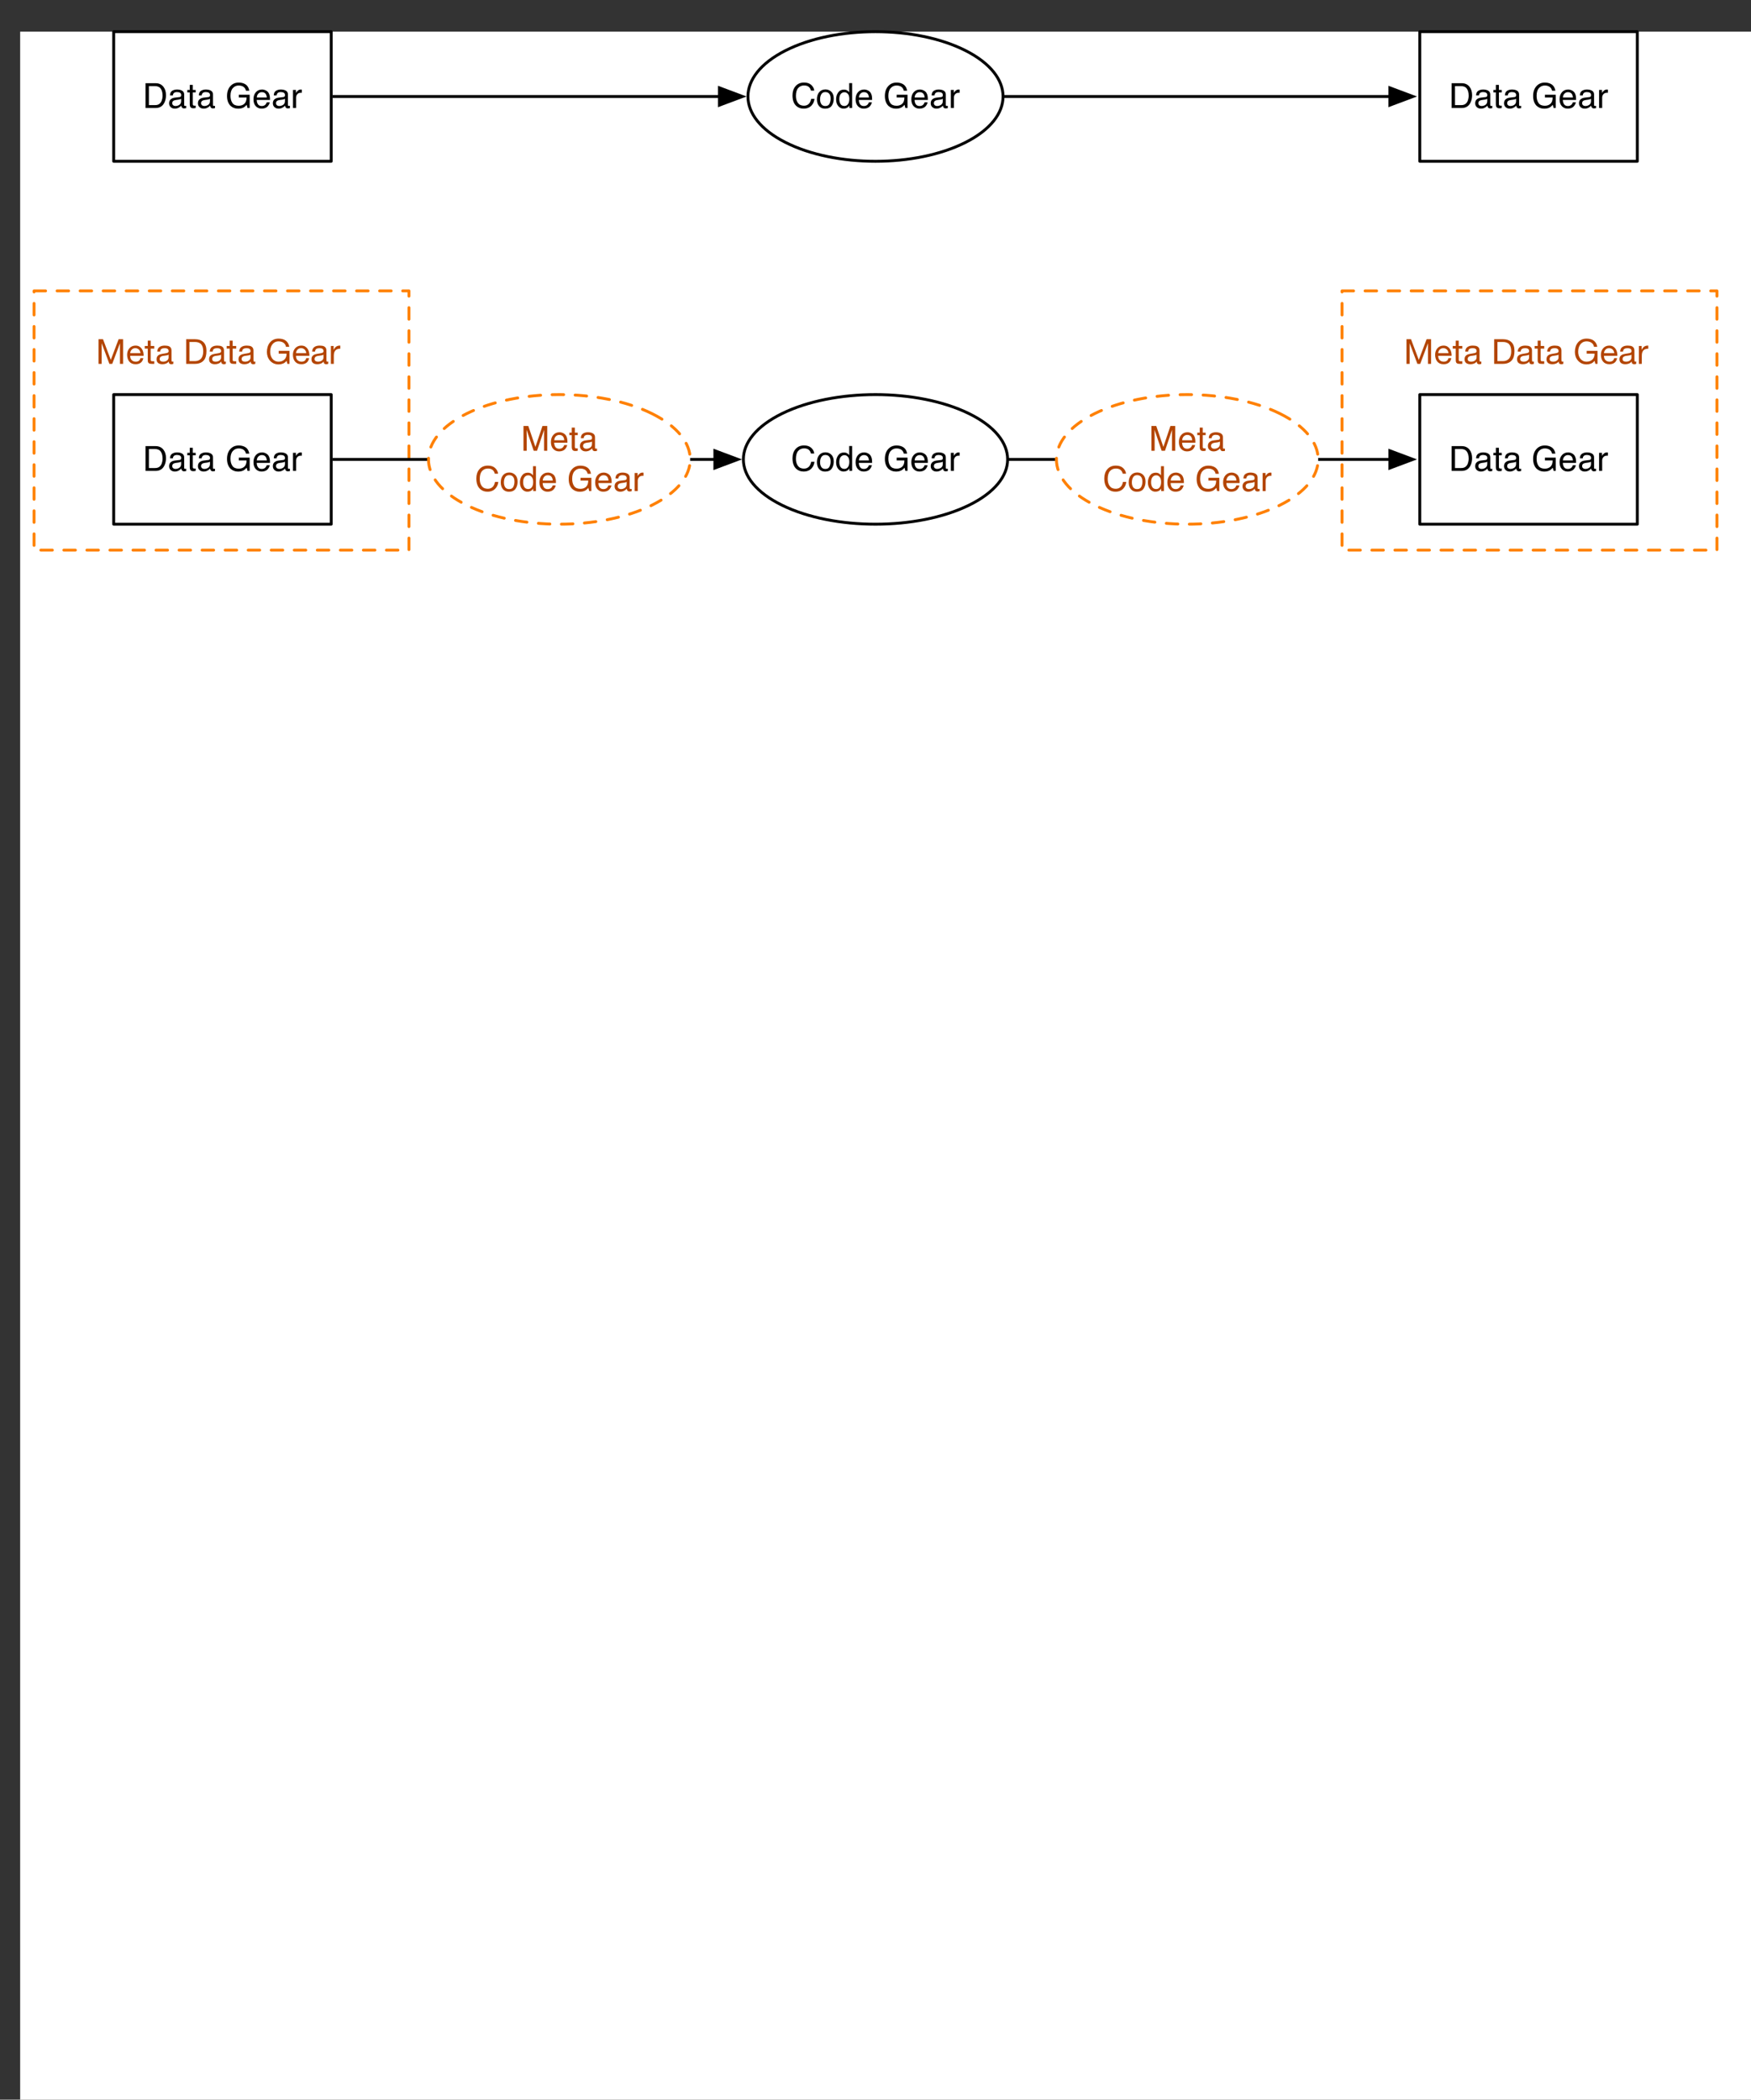
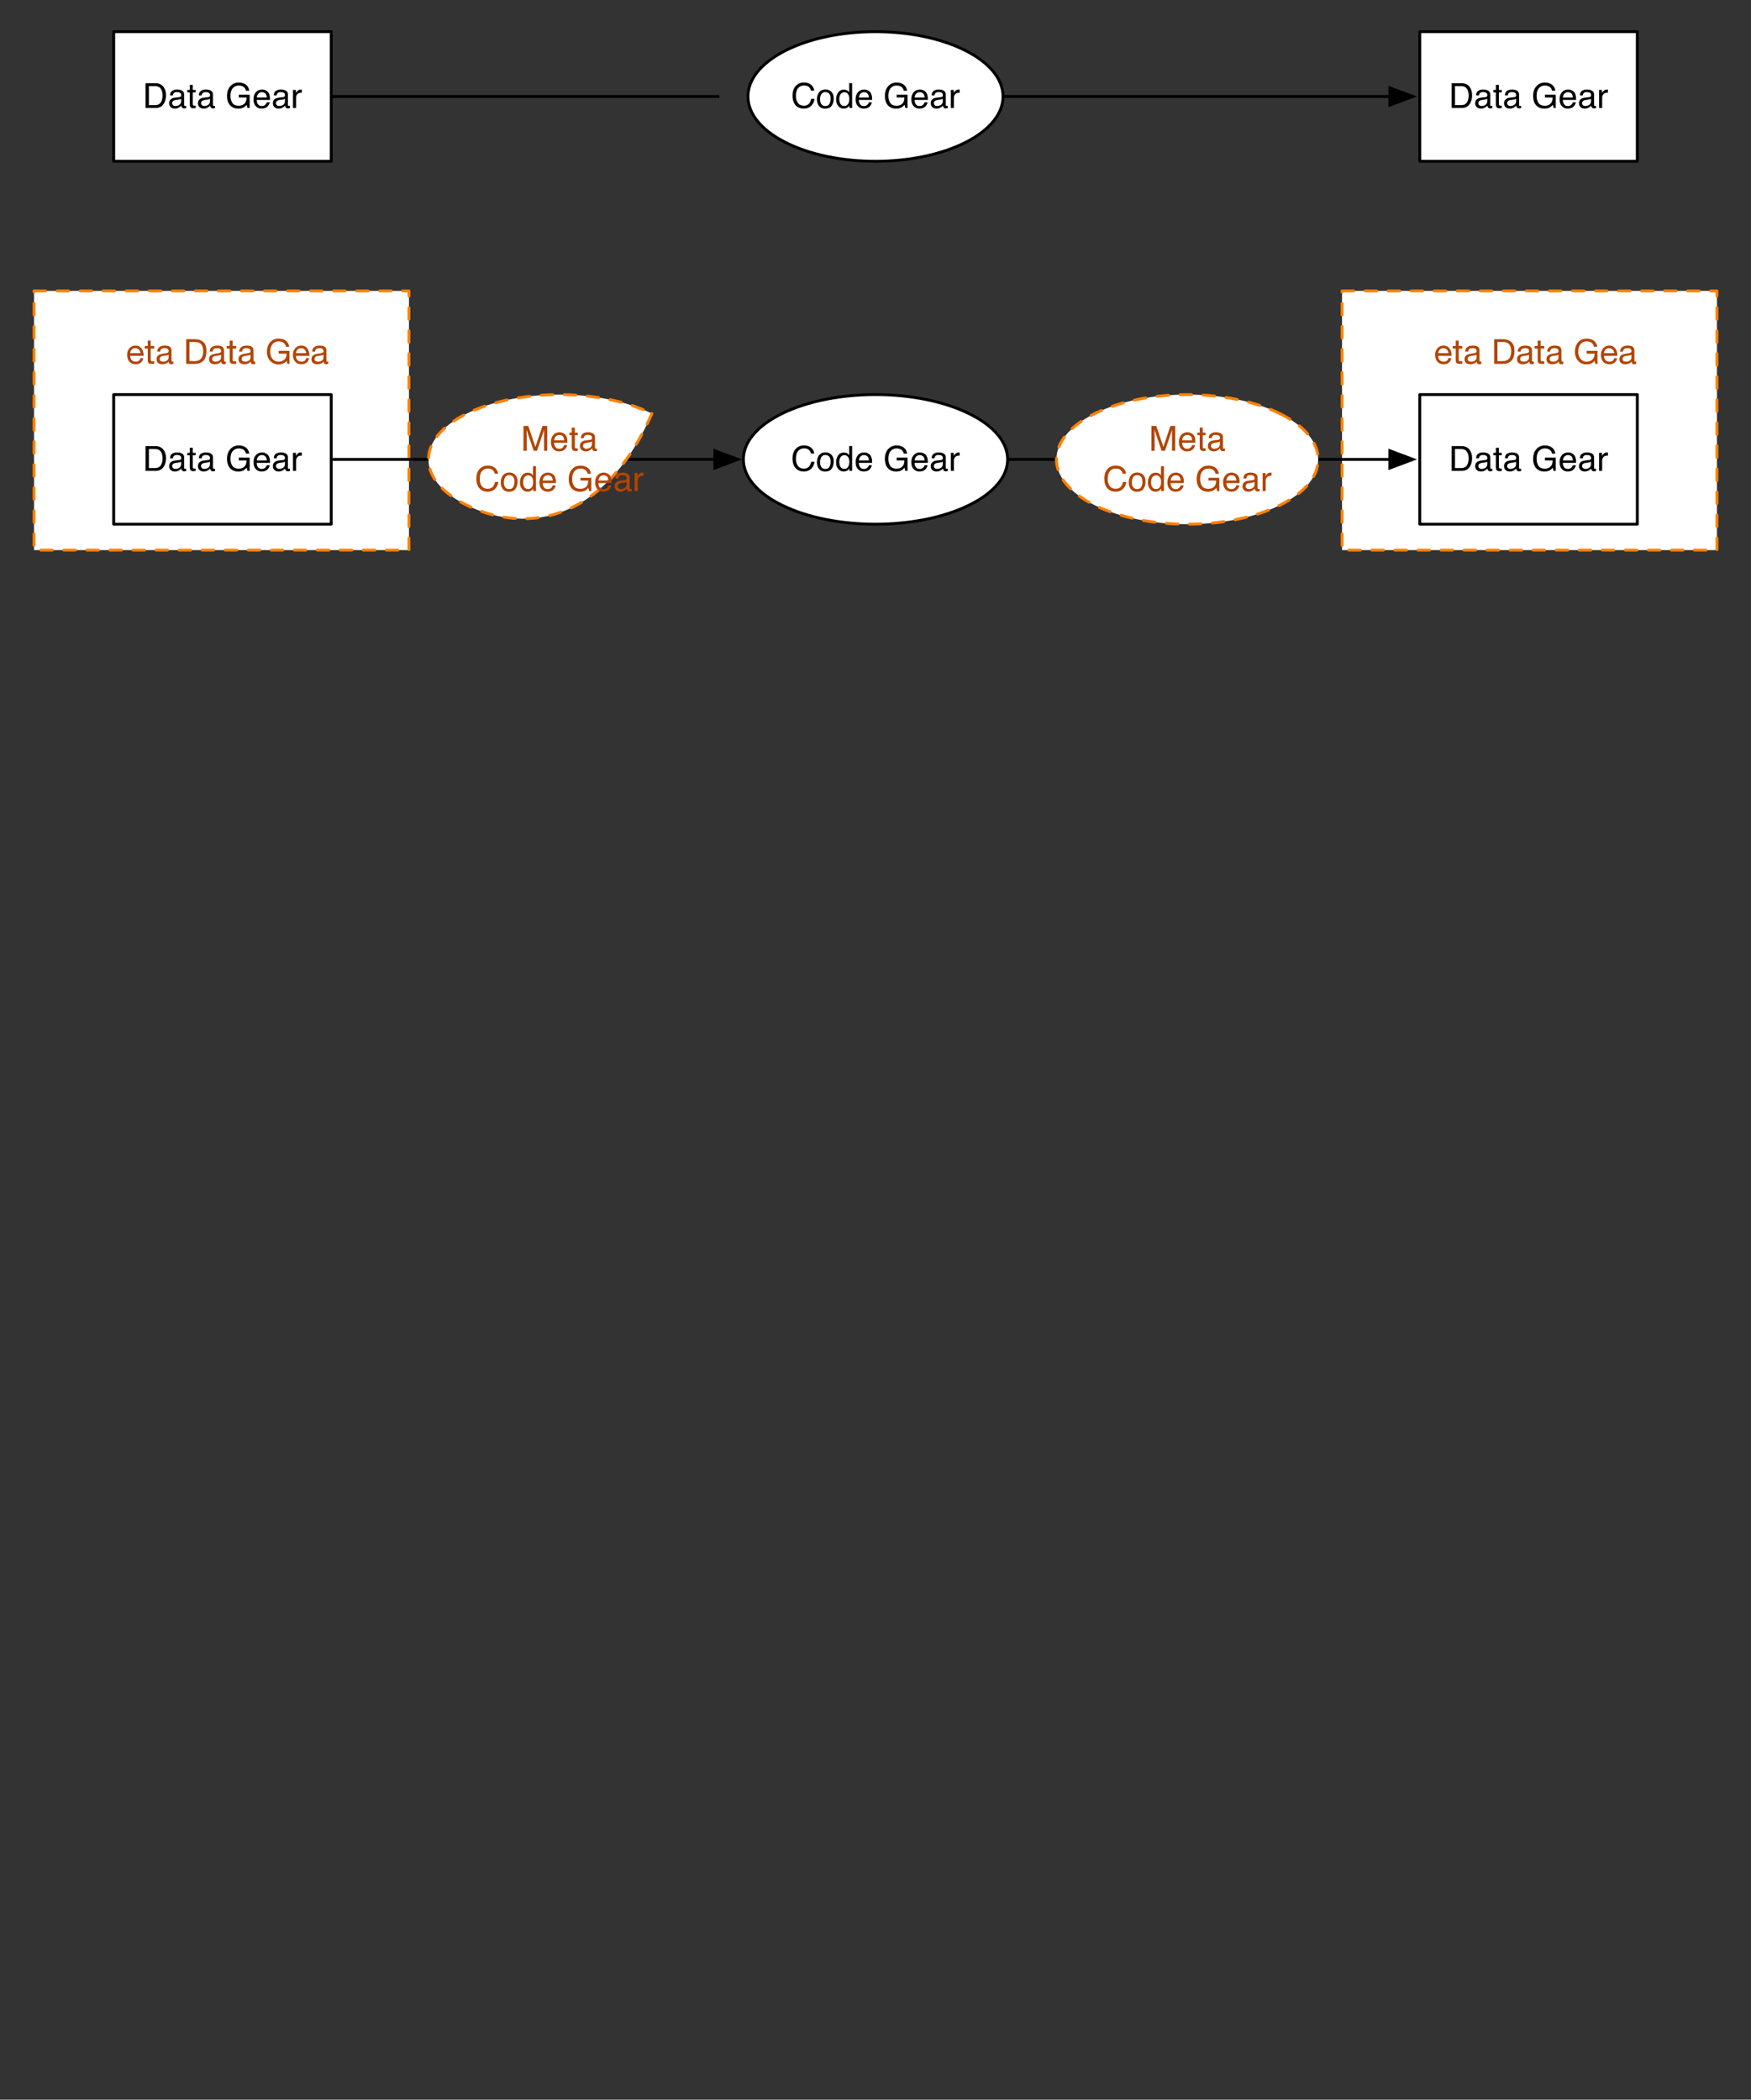
<svg xmlns="http://www.w3.org/2000/svg" xmlns:xlink="http://www.w3.org/1999/xlink" width="608pt" height="729pt" viewBox="0 0 608 729" version="1.1">
  <rect x="0" y="0" width="608" height="729" fill="#333333" stroke="none" />
  <defs>
    <g>
      <symbol overflow="visible" id="glyph0-0">
-         <path style="stroke:none;" d="M 0.297 0 L 0.297 -6.453 L 5.422 -6.453 L 5.422 0 Z M 4.609 -0.812 L 4.609 -5.641 L 1.094 -5.641 L 1.094 -0.812 Z M 4.609 -0.812 " />
-       </symbol>
+         </symbol>
      <symbol overflow="visible" id="glyph0-1">
        <path style="stroke:none;" d="" />
      </symbol>
      <symbol overflow="visible" id="glyph1-0">
        <path style="stroke:none;" d="M 4.906 -7.984 L 1.219 -7.984 L 1.219 -0.562 L 4.906 -0.562 Z M 5.516 -8.547 L 5.516 -0.016 L 0.609 -0.016 L 0.609 -8.547 Z M 5.516 -8.547 " />
      </symbol>
      <symbol overflow="visible" id="glyph1-1">
-         <path style="stroke:none;" d="M 0.953 -8.562 L 0.953 0 L 2.047 0 L 2.047 -7.125 L 2.062 -7.125 L 4.734 0 L 5.719 0 L 8.391 -7.125 L 8.406 -7.125 L 8.406 0 L 9.484 0 L 9.484 -8.562 L 7.938 -8.562 L 5.219 -1.375 L 2.516 -8.562 Z M 0.953 -8.562 " />
-       </symbol>
+         </symbol>
      <symbol overflow="visible" id="glyph1-2">
        <path style="stroke:none;" d="M 5.078 -3.703 L 1.516 -3.703 C 1.523 -3.941 1.57 -4.164 1.656 -4.375 C 1.75 -4.582 1.867 -4.766 2.016 -4.922 C 2.172 -5.086 2.352 -5.219 2.562 -5.312 C 2.781 -5.406 3.02 -5.453 3.281 -5.453 C 3.539 -5.453 3.773 -5.406 3.984 -5.312 C 4.203 -5.219 4.391 -5.094 4.547 -4.938 C 4.703 -4.781 4.82 -4.594 4.906 -4.375 C 5 -4.164 5.055 -3.941 5.078 -3.703 Z M 6.062 -1.969 L 5.047 -1.969 C 4.961 -1.562 4.781 -1.254 4.5 -1.047 C 4.227 -0.848 3.875 -0.75 3.438 -0.75 C 3.102 -0.75 2.812 -0.805 2.562 -0.922 C 2.32 -1.035 2.117 -1.188 1.953 -1.375 C 1.797 -1.562 1.68 -1.773 1.609 -2.016 C 1.535 -2.266 1.504 -2.523 1.516 -2.797 L 6.156 -2.797 C 6.176 -3.172 6.141 -3.566 6.047 -3.984 C 5.961 -4.398 5.812 -4.781 5.594 -5.125 C 5.375 -5.477 5.082 -5.77 4.719 -6 C 4.352 -6.227 3.895 -6.344 3.344 -6.344 C 2.926 -6.344 2.535 -6.266 2.172 -6.109 C 1.816 -5.953 1.508 -5.727 1.25 -5.438 C 0.988 -5.145 0.785 -4.801 0.641 -4.406 C 0.504 -4.02 0.438 -3.594 0.438 -3.125 C 0.445 -2.645 0.516 -2.207 0.641 -1.812 C 0.766 -1.414 0.953 -1.07 1.203 -0.781 C 1.453 -0.488 1.754 -0.266 2.109 -0.109 C 2.473 0.047 2.906 0.125 3.406 0.125 C 4.113 0.125 4.695 -0.047 5.156 -0.391 C 5.625 -0.742 5.926 -1.27 6.062 -1.969 Z M 6.062 -1.969 " />
      </symbol>
      <symbol overflow="visible" id="glyph1-3">
        <path style="stroke:none;" d="M 2.188 -6.203 L 2.188 -8.062 L 1.156 -8.062 L 1.156 -6.203 L 0.109 -6.203 L 0.109 -5.297 L 1.156 -5.297 L 1.156 -1.359 C 1.156 -1.066 1.18 -0.832 1.234 -0.656 C 1.297 -0.477 1.383 -0.344 1.5 -0.25 C 1.625 -0.156 1.781 -0.086 1.969 -0.047 C 2.156 -0.016 2.379 0 2.641 0 L 3.422 0 L 3.422 -0.906 L 2.953 -0.906 C 2.797 -0.906 2.664 -0.91 2.562 -0.922 C 2.457 -0.93 2.379 -0.957 2.328 -1 C 2.273 -1.039 2.238 -1.094 2.219 -1.156 C 2.195 -1.227 2.188 -1.328 2.188 -1.453 L 2.188 -5.297 L 3.422 -5.297 L 3.422 -6.203 Z M 2.188 -6.203 " />
      </symbol>
      <symbol overflow="visible" id="glyph1-4">
        <path style="stroke:none;" d="M 6.266 -0.031 C 6.086 0.07 5.844 0.125 5.531 0.125 C 5.27 0.125 5.062 0.051 4.906 -0.094 C 4.75 -0.238 4.672 -0.477 4.672 -0.812 C 4.391 -0.477 4.062 -0.238 3.688 -0.094 C 3.312 0.051 2.91 0.125 2.484 0.125 C 2.203 0.125 1.938 0.094 1.688 0.031 C 1.438 -0.031 1.219 -0.129 1.031 -0.266 C 0.844 -0.398 0.695 -0.578 0.594 -0.797 C 0.488 -1.016 0.438 -1.281 0.438 -1.594 C 0.438 -1.945 0.492 -2.234 0.609 -2.453 C 0.734 -2.68 0.891 -2.863 1.078 -3 C 1.273 -3.145 1.5 -3.254 1.75 -3.328 C 2.008 -3.398 2.27 -3.457 2.531 -3.5 C 2.812 -3.562 3.078 -3.602 3.328 -3.625 C 3.578 -3.656 3.797 -3.695 3.984 -3.75 C 4.18 -3.801 4.336 -3.875 4.453 -3.969 C 4.566 -4.07 4.625 -4.223 4.625 -4.422 C 4.625 -4.641 4.582 -4.816 4.5 -4.953 C 4.414 -5.086 4.305 -5.191 4.172 -5.266 C 4.035 -5.336 3.883 -5.383 3.719 -5.406 C 3.562 -5.438 3.398 -5.453 3.234 -5.453 C 2.805 -5.453 2.445 -5.367 2.156 -5.203 C 1.875 -5.035 1.719 -4.723 1.688 -4.266 L 0.672 -4.266 C 0.691 -4.648 0.77 -4.973 0.906 -5.234 C 1.051 -5.504 1.242 -5.719 1.484 -5.875 C 1.723 -6.039 1.992 -6.16 2.297 -6.234 C 2.609 -6.305 2.941 -6.344 3.297 -6.344 C 3.578 -6.344 3.852 -6.32 4.125 -6.281 C 4.406 -6.25 4.656 -6.172 4.875 -6.047 C 5.102 -5.922 5.285 -5.742 5.422 -5.516 C 5.555 -5.297 5.625 -5.004 5.625 -4.641 L 5.625 -1.453 C 5.625 -1.211 5.641 -1.035 5.672 -0.922 C 5.703 -0.805 5.797 -0.75 5.953 -0.75 C 6.035 -0.75 6.141 -0.77 6.266 -0.812 Z M 4.609 -3.203 C 4.484 -3.109 4.316 -3.035 4.109 -2.984 C 3.898 -2.941 3.68 -2.906 3.453 -2.875 C 3.223 -2.852 2.988 -2.82 2.75 -2.781 C 2.52 -2.75 2.312 -2.691 2.125 -2.609 C 1.945 -2.535 1.801 -2.422 1.688 -2.266 C 1.57 -2.117 1.516 -1.922 1.516 -1.672 C 1.516 -1.504 1.547 -1.359 1.609 -1.234 C 1.68 -1.117 1.77 -1.023 1.875 -0.953 C 1.988 -0.891 2.113 -0.836 2.25 -0.797 C 2.395 -0.766 2.551 -0.75 2.719 -0.75 C 3.051 -0.75 3.336 -0.797 3.578 -0.891 C 3.816 -0.984 4.008 -1.098 4.156 -1.234 C 4.312 -1.379 4.426 -1.531 4.5 -1.688 C 4.57 -1.852 4.609 -2.008 4.609 -2.156 Z M 4.609 -3.203 " />
      </symbol>
      <symbol overflow="visible" id="glyph1-5">
        <path style="stroke:none;" d="" />
      </symbol>
      <symbol overflow="visible" id="glyph1-6">
        <path style="stroke:none;" d="M 2.078 -0.953 L 2.078 -7.609 L 4 -7.609 C 4.52 -7.609 4.961 -7.531 5.328 -7.375 C 5.691 -7.227 5.984 -7.016 6.203 -6.734 C 6.43 -6.453 6.598 -6.109 6.703 -5.703 C 6.805 -5.297 6.859 -4.836 6.859 -4.328 C 6.859 -3.805 6.801 -3.359 6.688 -2.984 C 6.582 -2.609 6.445 -2.297 6.281 -2.047 C 6.113 -1.805 5.922 -1.613 5.703 -1.469 C 5.492 -1.32 5.281 -1.207 5.062 -1.125 C 4.844 -1.051 4.633 -1.004 4.438 -0.984 C 4.25 -0.961 4.094 -0.953 3.969 -0.953 Z M 0.938 -8.562 L 0.938 0 L 3.875 0 C 4.582 0 5.195 -0.098 5.719 -0.297 C 6.238 -0.492 6.664 -0.781 7 -1.156 C 7.344 -1.539 7.594 -2.008 7.75 -2.562 C 7.906 -3.125 7.984 -3.766 7.984 -4.484 C 7.984 -5.859 7.629 -6.879 6.922 -7.547 C 6.211 -8.223 5.195 -8.562 3.875 -8.562 Z M 0.938 -8.562 " />
      </symbol>
      <symbol overflow="visible" id="glyph1-7">
        <path style="stroke:none;" d="M 7.344 -1.062 L 7.641 0 L 8.359 0 L 8.359 -4.516 L 4.609 -4.516 L 4.609 -3.547 L 7.344 -3.547 C 7.363 -3.16 7.312 -2.797 7.188 -2.453 C 7.07 -2.109 6.895 -1.812 6.656 -1.562 C 6.414 -1.312 6.125 -1.113 5.781 -0.969 C 5.438 -0.82 5.039 -0.75 4.594 -0.75 C 4.113 -0.75 3.691 -0.844 3.328 -1.031 C 2.961 -1.219 2.656 -1.469 2.406 -1.781 C 2.164 -2.102 1.977 -2.469 1.844 -2.875 C 1.719 -3.289 1.656 -3.723 1.656 -4.172 C 1.656 -4.629 1.707 -5.078 1.812 -5.516 C 1.926 -5.953 2.102 -6.336 2.344 -6.672 C 2.582 -7.016 2.883 -7.289 3.25 -7.5 C 3.625 -7.707 4.07 -7.812 4.594 -7.812 C 4.914 -7.812 5.219 -7.77 5.5 -7.688 C 5.781 -7.613 6.031 -7.5 6.25 -7.344 C 6.477 -7.195 6.672 -7.004 6.828 -6.766 C 6.984 -6.535 7.086 -6.254 7.141 -5.922 L 8.281 -5.922 C 8.195 -6.43 8.047 -6.863 7.828 -7.219 C 7.609 -7.57 7.336 -7.863 7.016 -8.094 C 6.691 -8.332 6.32 -8.504 5.906 -8.609 C 5.5 -8.711 5.062 -8.766 4.594 -8.766 C 3.914 -8.766 3.32 -8.641 2.812 -8.391 C 2.301 -8.141 1.875 -7.801 1.531 -7.375 C 1.195 -6.957 0.941 -6.461 0.766 -5.891 C 0.598 -5.328 0.516 -4.734 0.516 -4.109 C 0.516 -3.555 0.602 -3.02 0.781 -2.5 C 0.969 -1.977 1.238 -1.516 1.594 -1.109 C 1.945 -0.711 2.375 -0.395 2.875 -0.156 C 3.383 0.07 3.957 0.188 4.594 0.188 C 5.102 0.188 5.602 0.094 6.094 -0.094 C 6.594 -0.289 7.008 -0.613 7.344 -1.062 Z M 7.344 -1.062 " />
      </symbol>
      <symbol overflow="visible" id="glyph1-8">
-         <path style="stroke:none;" d="M 0.734 -6.203 L 0.734 0 L 1.75 0 L 1.75 -2.766 C 1.75 -3.16 1.785 -3.508 1.859 -3.812 C 1.941 -4.125 2.07 -4.391 2.25 -4.609 C 2.426 -4.828 2.66 -4.988 2.953 -5.094 C 3.242 -5.207 3.594 -5.266 4 -5.266 L 4 -6.344 C 3.445 -6.363 2.988 -6.254 2.625 -6.016 C 2.27 -5.773 1.969 -5.398 1.719 -4.891 L 1.688 -4.891 L 1.688 -6.203 Z M 0.734 -6.203 " />
-       </symbol>
+         </symbol>
      <symbol overflow="visible" id="glyph2-0">
        <path style="stroke:none;" d="M 0.391 0 L 0.391 -8.609 L 7.219 -8.609 L 7.219 0 Z M 6.141 -1.078 L 6.141 -7.531 L 1.469 -7.531 L 1.469 -1.078 Z M 6.141 -1.078 " />
      </symbol>
      <symbol overflow="visible" id="glyph2-1">
        <path style="stroke:none;" d="M 4.547 -8.844 C 5.629 -8.844 6.473 -8.555 7.078 -7.984 C 7.68 -7.41 8.016 -6.758 8.078 -6.031 L 6.938 -6.031 C 6.812 -6.582 6.555 -7.02 6.172 -7.344 C 5.785 -7.664 5.242 -7.828 4.547 -7.828 C 3.703 -7.828 3.02 -7.531 2.5 -6.938 C 1.977 -6.344 1.719 -5.43 1.719 -4.203 C 1.719 -3.191 1.953 -2.367 2.422 -1.734 C 2.891 -1.109 3.594 -0.797 4.531 -0.797 C 5.383 -0.797 6.039 -1.129 6.5 -1.797 C 6.727 -2.141 6.906 -2.598 7.031 -3.172 L 8.156 -3.172 C 8.062 -2.266 7.727 -1.504 7.156 -0.891 C 6.469 -0.148 5.547 0.219 4.391 0.219 C 3.391 0.219 2.551 -0.082 1.875 -0.688 C 0.977 -1.488 0.531 -2.723 0.531 -4.391 C 0.531 -5.66 0.863 -6.703 1.531 -7.516 C 2.258 -8.398 3.266 -8.844 4.547 -8.844 Z M 4.312 -8.844 Z M 4.312 -8.844 " />
      </symbol>
      <symbol overflow="visible" id="glyph2-2">
        <path style="stroke:none;" d="M 3.266 -0.688 C 3.961 -0.688 4.441 -0.945 4.703 -1.469 C 4.961 -2 5.094 -2.586 5.094 -3.234 C 5.094 -3.828 5 -4.305 4.812 -4.672 C 4.508 -5.242 4 -5.531 3.281 -5.531 C 2.633 -5.531 2.164 -5.285 1.875 -4.797 C 1.582 -4.305 1.438 -3.711 1.438 -3.016 C 1.438 -2.348 1.582 -1.789 1.875 -1.344 C 2.164 -0.906 2.629 -0.688 3.266 -0.688 Z M 3.312 -6.453 C 4.113 -6.453 4.789 -6.18 5.344 -5.641 C 5.906 -5.109 6.188 -4.316 6.188 -3.266 C 6.188 -2.254 5.941 -1.414 5.453 -0.75 C 4.961 -0.094 4.203 0.234 3.172 0.234 C 2.305 0.234 1.617 -0.055 1.109 -0.641 C 0.598 -1.234 0.344 -2.02 0.344 -3 C 0.344 -4.051 0.609 -4.891 1.141 -5.516 C 1.68 -6.141 2.406 -6.453 3.312 -6.453 Z M 3.266 -6.422 Z M 3.266 -6.422 " />
      </symbol>
      <symbol overflow="visible" id="glyph2-3">
        <path style="stroke:none;" d="M 1.438 -3.062 C 1.438 -2.395 1.578 -1.832 1.859 -1.375 C 2.148 -0.926 2.609 -0.703 3.234 -0.703 C 3.723 -0.703 4.125 -0.91 4.438 -1.328 C 4.758 -1.742 4.922 -2.348 4.922 -3.141 C 4.922 -3.93 4.754 -4.516 4.422 -4.891 C 4.098 -5.273 3.703 -5.469 3.234 -5.469 C 2.703 -5.469 2.27 -5.266 1.938 -4.859 C 1.602 -4.453 1.438 -3.852 1.438 -3.062 Z M 3.031 -6.391 C 3.508 -6.391 3.91 -6.285 4.234 -6.078 C 4.422 -5.961 4.633 -5.758 4.875 -5.469 L 4.875 -8.641 L 5.891 -8.641 L 5.891 0 L 4.938 0 L 4.938 -0.875 C 4.695 -0.488 4.406 -0.207 4.062 -0.031 C 3.727 0.133 3.344 0.219 2.906 0.219 C 2.207 0.219 1.602 -0.07 1.094 -0.656 C 0.582 -1.25 0.328 -2.031 0.328 -3 C 0.328 -3.914 0.562 -4.707 1.031 -5.375 C 1.5 -6.051 2.164 -6.391 3.031 -6.391 Z M 3.031 -6.391 " />
      </symbol>
      <symbol overflow="visible" id="glyph2-4">
        <path style="stroke:none;" d="M 3.391 -6.422 C 3.836 -6.422 4.27 -6.316 4.688 -6.109 C 5.102 -5.898 5.422 -5.629 5.641 -5.297 C 5.848 -4.973 5.988 -4.602 6.062 -4.188 C 6.125 -3.895 6.156 -3.43 6.156 -2.797 L 1.547 -2.797 C 1.566 -2.16 1.719 -1.648 2 -1.266 C 2.281 -0.879 2.719 -0.688 3.312 -0.688 C 3.863 -0.688 4.301 -0.867 4.625 -1.234 C 4.812 -1.441 4.945 -1.688 5.031 -1.969 L 6.062 -1.969 C 6.039 -1.738 5.953 -1.484 5.797 -1.203 C 5.641 -0.922 5.469 -0.688 5.281 -0.5 C 4.957 -0.188 4.555 0.02 4.078 0.125 C 3.828 0.188 3.539 0.219 3.219 0.219 C 2.438 0.219 1.773 -0.062 1.234 -0.625 C 0.691 -1.195 0.422 -1.992 0.422 -3.016 C 0.422 -4.023 0.691 -4.844 1.234 -5.469 C 1.785 -6.102 2.504 -6.422 3.391 -6.422 Z M 5.062 -3.641 C 5.02 -4.098 4.922 -4.461 4.766 -4.734 C 4.484 -5.242 4.004 -5.5 3.328 -5.5 C 2.836 -5.5 2.426 -5.32 2.094 -4.969 C 1.77 -4.625 1.598 -4.18 1.578 -3.641 Z M 3.281 -6.422 Z M 3.281 -6.422 " />
      </symbol>
      <symbol overflow="visible" id="glyph2-5">
        <path style="stroke:none;" d="" />
      </symbol>
      <symbol overflow="visible" id="glyph2-6">
        <path style="stroke:none;" d="M 4.641 -8.828 C 5.441 -8.828 6.141 -8.672 6.734 -8.359 C 7.586 -7.91 8.109 -7.125 8.297 -6 L 7.156 -6 C 7.008 -6.625 6.711 -7.082 6.266 -7.375 C 5.828 -7.664 5.273 -7.812 4.609 -7.812 C 3.805 -7.812 3.133 -7.508 2.594 -6.906 C 2.051 -6.312 1.781 -5.422 1.781 -4.234 C 1.781 -3.211 2.004 -2.379 2.453 -1.734 C 2.898 -1.098 3.629 -0.781 4.641 -0.781 C 5.422 -0.781 6.066 -1.004 6.578 -1.453 C 7.086 -1.898 7.348 -2.629 7.359 -3.641 L 4.672 -3.641 L 4.672 -4.609 L 8.438 -4.609 L 8.438 0 L 7.688 0 L 7.406 -1.109 C 7.02 -0.672 6.672 -0.367 6.359 -0.203 C 5.848 0.086 5.195 0.234 4.406 0.234 C 3.395 0.234 2.52 -0.098 1.781 -0.766 C 0.977 -1.586 0.578 -2.723 0.578 -4.172 C 0.578 -5.609 0.969 -6.754 1.75 -7.609 C 2.488 -8.422 3.453 -8.828 4.641 -8.828 Z M 4.438 -8.844 Z M 4.438 -8.844 " />
      </symbol>
      <symbol overflow="visible" id="glyph2-7">
        <path style="stroke:none;" d="M 1.578 -1.672 C 1.578 -1.367 1.688 -1.129 1.906 -0.953 C 2.133 -0.773 2.398 -0.688 2.703 -0.688 C 3.078 -0.688 3.438 -0.77 3.781 -0.938 C 4.375 -1.227 4.672 -1.695 4.672 -2.344 L 4.672 -3.188 C 4.535 -3.113 4.363 -3.047 4.156 -2.984 C 3.957 -2.93 3.758 -2.895 3.562 -2.875 L 2.938 -2.797 C 2.551 -2.742 2.258 -2.66 2.062 -2.547 C 1.738 -2.367 1.578 -2.078 1.578 -1.672 Z M 4.141 -3.797 C 4.379 -3.828 4.539 -3.93 4.625 -4.109 C 4.664 -4.203 4.688 -4.336 4.688 -4.516 C 4.688 -4.867 4.555 -5.125 4.297 -5.281 C 4.047 -5.445 3.688 -5.531 3.219 -5.531 C 2.664 -5.531 2.273 -5.383 2.047 -5.094 C 1.91 -4.926 1.82 -4.68 1.781 -4.359 L 0.797 -4.359 C 0.816 -5.129 1.066 -5.664 1.547 -5.969 C 2.035 -6.27 2.598 -6.422 3.234 -6.422 C 3.973 -6.422 4.57 -6.281 5.031 -6 C 5.488 -5.719 5.719 -5.281 5.719 -4.688 L 5.719 -1.078 C 5.719 -0.973 5.738 -0.883 5.781 -0.812 C 5.832 -0.75 5.93 -0.719 6.078 -0.719 C 6.117 -0.719 6.164 -0.719 6.219 -0.719 C 6.281 -0.727 6.348 -0.738 6.422 -0.75 L 6.422 0.031 C 6.254 0.07 6.125 0.098 6.031 0.109 C 5.945 0.129 5.832 0.141 5.688 0.141 C 5.32 0.141 5.062 0.008 4.906 -0.25 C 4.812 -0.383 4.75 -0.578 4.719 -0.828 C 4.5 -0.547 4.188 -0.301 3.781 -0.094 C 3.383 0.113 2.945 0.219 2.469 0.219 C 1.883 0.219 1.406 0.039 1.031 -0.312 C 0.664 -0.664 0.484 -1.109 0.484 -1.641 C 0.484 -2.223 0.664 -2.676 1.031 -3 C 1.395 -3.32 1.867 -3.52 2.453 -3.594 Z M 3.266 -6.422 Z M 3.266 -6.422 " />
      </symbol>
      <symbol overflow="visible" id="glyph2-8">
        <path style="stroke:none;" d="M 0.797 -6.281 L 1.812 -6.281 L 1.812 -5.188 C 1.883 -5.406 2.082 -5.664 2.406 -5.969 C 2.727 -6.27 3.098 -6.422 3.516 -6.422 C 3.535 -6.422 3.566 -6.414 3.609 -6.406 C 3.66 -6.406 3.742 -6.398 3.859 -6.391 L 3.859 -5.281 C 3.797 -5.289 3.738 -5.297 3.688 -5.297 C 3.633 -5.297 3.578 -5.297 3.516 -5.297 C 2.984 -5.297 2.57 -5.125 2.281 -4.781 C 2 -4.445 1.859 -4.055 1.859 -3.609 L 1.859 0 L 0.797 0 Z M 0.797 -6.281 " />
      </symbol>
      <symbol overflow="visible" id="glyph2-9">
        <path style="stroke:none;" d="M 4.219 -1 C 4.613 -1 4.938 -1.039 5.188 -1.125 C 5.645 -1.27 6.02 -1.562 6.312 -2 C 6.539 -2.344 6.703 -2.785 6.797 -3.328 C 6.859 -3.66 6.891 -3.961 6.891 -4.234 C 6.891 -5.305 6.676 -6.133 6.25 -6.719 C 5.832 -7.312 5.148 -7.609 4.203 -7.609 L 2.141 -7.609 L 2.141 -1 Z M 0.969 -8.609 L 4.453 -8.609 C 5.641 -8.609 6.555 -8.188 7.203 -7.344 C 7.785 -6.594 8.078 -5.625 8.078 -4.438 C 8.078 -3.52 7.906 -2.691 7.562 -1.953 C 6.957 -0.648 5.914 0 4.438 0 L 0.969 0 Z M 0.969 -8.609 " />
      </symbol>
      <symbol overflow="visible" id="glyph2-10">
        <path style="stroke:none;" d="M 0.984 -8.031 L 2.047 -8.031 L 2.047 -6.281 L 3.047 -6.281 L 3.047 -5.422 L 2.047 -5.422 L 2.047 -1.312 C 2.047 -1.094 2.125 -0.945 2.281 -0.875 C 2.352 -0.832 2.488 -0.812 2.688 -0.812 C 2.738 -0.812 2.789 -0.812 2.844 -0.812 C 2.906 -0.82 2.973 -0.828 3.047 -0.828 L 3.047 0 C 2.93 0.031 2.805 0.051 2.672 0.062 C 2.547 0.082 2.406 0.094 2.25 0.094 C 1.758 0.094 1.426 -0.031 1.25 -0.281 C 1.07 -0.531 0.984 -0.859 0.984 -1.266 L 0.984 -5.422 L 0.141 -5.422 L 0.141 -6.281 L 0.984 -6.281 Z M 0.984 -8.031 " />
      </symbol>
      <symbol overflow="visible" id="glyph2-11">
        <path style="stroke:none;" d="M 0.891 -8.609 L 2.562 -8.609 L 5.031 -1.328 L 7.484 -8.609 L 9.141 -8.609 L 9.141 0 L 8.031 0 L 8.031 -5.078 C 8.031 -5.254 8.031 -5.547 8.031 -5.953 C 8.039 -6.359 8.047 -6.797 8.047 -7.266 L 5.594 0 L 4.438 0 L 1.969 -7.266 L 1.969 -7 C 1.969 -6.789 1.973 -6.469 1.984 -6.031 C 1.992 -5.602 2 -5.285 2 -5.078 L 2 0 L 0.891 0 Z M 0.891 -8.609 " />
      </symbol>
    </g>
  </defs>
  <g id="surface1">
-     <path style=" stroke:none;fill-rule:nonzero;fill:rgb(100%,100%,100%);fill-opacity:1;" d="M 7 11 L 933 11 L 933 792 L 7 792 Z M 7 11 " />
    <g style="fill:rgb(50.195%,25.098%,0%);fill-opacity:1;">
      <use xlink:href="#glyph0-1" x="514.949" y="712.59" />
      <use xlink:href="#glyph0-1" x="517.449" y="712.59" />
    </g>
    <path style="fill-rule:nonzero;fill:rgb(100%,100%,100%);fill-opacity:1;stroke-width:1;stroke-linecap:round;stroke-linejoin:round;stroke:rgb(100%,50%,0%);stroke-opacity:1;stroke-dasharray:4,4;stroke-miterlimit:10;" d="M 4.824 90 L 135 90 L 135 180 L 4.824 180 Z M 4.824 90 " transform="matrix(1,0,0,1,7,11)" />
    <g style="fill:rgb(70.195%,26.666%,0%);fill-opacity:1;">
      <use xlink:href="#glyph1-1" x="33.252" y="126.332" />
      <use xlink:href="#glyph1-2" x="43.704" y="126.332" />
      <use xlink:href="#glyph1-3" x="50.148" y="126.332" />
      <use xlink:href="#glyph1-4" x="53.928" y="126.332" />
      <use xlink:href="#glyph1-5" x="60.372" y="126.332" />
      <use xlink:href="#glyph1-6" x="63.708" y="126.332" />
      <use xlink:href="#glyph1-4" x="72.156" y="126.332" />
      <use xlink:href="#glyph1-3" x="78.6" y="126.332" />
      <use xlink:href="#glyph1-4" x="82.38" y="126.332" />
      <use xlink:href="#glyph1-5" x="88.824" y="126.332" />
      <use xlink:href="#glyph1-7" x="92.16" y="126.332" />
      <use xlink:href="#glyph1-2" x="101.268" y="126.332" />
      <use xlink:href="#glyph1-4" x="107.712" y="126.332" />
      <use xlink:href="#glyph1-8" x="114.156" y="126.332" />
    </g>
    <path style="fill-rule:nonzero;fill:rgb(100%,100%,100%);fill-opacity:1;stroke-width:1;stroke-linecap:round;stroke-linejoin:round;stroke:rgb(100%,50%,0%);stroke-opacity:1;stroke-dasharray:4,4;stroke-miterlimit:10;" d="M 459 90 L 589.176 90 L 589.176 180 L 459 180 Z M 459 90 " transform="matrix(1,0,0,1,7,11)" />
    <g style="fill:rgb(70.195%,26.666%,0%);fill-opacity:1;">
      <use xlink:href="#glyph1-1" x="487.428" y="126.332" />
      <use xlink:href="#glyph1-2" x="497.88" y="126.332" />
      <use xlink:href="#glyph1-3" x="504.324" y="126.332" />
      <use xlink:href="#glyph1-4" x="508.103" y="126.332" />
      <use xlink:href="#glyph1-5" x="514.548" y="126.332" />
      <use xlink:href="#glyph1-6" x="517.884" y="126.332" />
      <use xlink:href="#glyph1-4" x="526.332" y="126.332" />
      <use xlink:href="#glyph1-3" x="532.775" y="126.332" />
      <use xlink:href="#glyph1-4" x="536.556" y="126.332" />
      <use xlink:href="#glyph1-5" x="543" y="126.332" />
      <use xlink:href="#glyph1-7" x="546.336" y="126.332" />
      <use xlink:href="#glyph1-2" x="555.443" y="126.332" />
      <use xlink:href="#glyph1-4" x="561.888" y="126.332" />
      <use xlink:href="#glyph1-8" x="568.332" y="126.332" />
    </g>
    <path style="fill-rule:nonzero;fill:rgb(100%,100%,100%);fill-opacity:1;stroke-width:1;stroke-linecap:round;stroke-linejoin:round;stroke:rgb(0%,0%,0%);stroke-opacity:1;stroke-miterlimit:10;" d="M 329.441 132.59 C 347.359 141.375 347.359 155.625 329.441 164.41 C 311.523 173.195 282.477 173.195 264.559 164.41 C 246.641 155.625 246.641 141.375 264.559 132.59 C 282.477 123.805 311.523 123.805 329.441 132.59 " transform="matrix(1,0,0,1,7,11)" />
    <g style="fill:rgb(0%,0%,0%);fill-opacity:1;">
      <use xlink:href="#glyph2-1" x="274.65" y="163.5" />
      <use xlink:href="#glyph2-2" x="283.317" y="163.5" />
      <use xlink:href="#glyph2-3" x="289.991" y="163.5" />
      <use xlink:href="#glyph2-4" x="296.666" y="163.5" />
      <use xlink:href="#glyph2-5" x="303.34" y="163.5" />
      <use xlink:href="#glyph2-6" x="306.678" y="163.5" />
      <use xlink:href="#glyph2-4" x="316.017" y="163.5" />
      <use xlink:href="#glyph2-7" x="322.691" y="163.5" />
      <use xlink:href="#glyph2-8" x="329.366" y="163.5" />
    </g>
    <path style="fill-rule:nonzero;fill:rgb(100%,100%,100%);fill-opacity:1;stroke-width:1;stroke-linecap:round;stroke-linejoin:round;stroke:rgb(0%,0%,0%);stroke-opacity:1;stroke-miterlimit:10;" d="M 32.48 126 L 108 126 L 108 171 L 32.48 171 Z M 32.48 126 " transform="matrix(1,0,0,1,7,11)" />
    <g style="fill:rgb(0%,0%,0%);fill-opacity:1;">
      <use xlink:href="#glyph2-9" x="49.561" y="163.5" />
      <use xlink:href="#glyph2-7" x="58.228" y="163.5" />
      <use xlink:href="#glyph2-10" x="64.902" y="163.5" />
      <use xlink:href="#glyph2-7" x="68.241" y="163.5" />
      <use xlink:href="#glyph2-5" x="74.915" y="163.5" />
      <use xlink:href="#glyph2-6" x="78.253" y="163.5" />
      <use xlink:href="#glyph2-4" x="87.592" y="163.5" />
      <use xlink:href="#glyph2-7" x="94.266" y="163.5" />
      <use xlink:href="#glyph2-8" x="100.941" y="163.5" />
    </g>
    <path style="fill:none;stroke-width:1;stroke-linecap:butt;stroke-linejoin:miter;stroke:rgb(0%,0%,0%);stroke-opacity:1;stroke-miterlimit:10;" d="M 108.5 148.5 L 241.219 148.5 " transform="matrix(1,0,0,1,7,11)" />
    <path style="fill-rule:nonzero;fill:rgb(0%,0%,0%);fill-opacity:1;stroke-width:1;stroke-linecap:butt;stroke-linejoin:miter;stroke:rgb(0%,0%,0%);stroke-opacity:1;stroke-miterlimit:10;" d="M 249.219 148.5 L 241.219 145.5 L 241.219 151.5 Z M 249.219 148.5 " transform="matrix(1,0,0,1,7,11)" />
    <path style="fill-rule:nonzero;fill:rgb(100%,100%,100%);fill-opacity:1;stroke-width:1;stroke-linecap:round;stroke-linejoin:round;stroke:rgb(0%,0%,0%);stroke-opacity:1;stroke-miterlimit:10;" d="M 486 126 L 561.52 126 L 561.52 171 L 486 171 Z M 486 126 " transform="matrix(1,0,0,1,7,11)" />
    <g style="fill:rgb(0%,0%,0%);fill-opacity:1;">
      <use xlink:href="#glyph2-9" x="503.079" y="163.5" />
      <use xlink:href="#glyph2-7" x="511.746" y="163.5" />
      <use xlink:href="#glyph2-10" x="518.42" y="163.5" />
      <use xlink:href="#glyph2-7" x="521.758" y="163.5" />
      <use xlink:href="#glyph2-5" x="528.433" y="163.5" />
      <use xlink:href="#glyph2-6" x="531.771" y="163.5" />
      <use xlink:href="#glyph2-4" x="541.11" y="163.5" />
      <use xlink:href="#glyph2-7" x="547.784" y="163.5" />
      <use xlink:href="#glyph2-8" x="554.458" y="163.5" />
    </g>
    <path style="fill:none;stroke-width:1;stroke-linecap:butt;stroke-linejoin:miter;stroke:rgb(0%,0%,0%);stroke-opacity:1;stroke-miterlimit:10;" d="M 342.879 148.5 L 475.602 148.5 " transform="matrix(1,0,0,1,7,11)" />
    <path style="fill-rule:nonzero;fill:rgb(0%,0%,0%);fill-opacity:1;stroke-width:1;stroke-linecap:butt;stroke-linejoin:miter;stroke:rgb(0%,0%,0%);stroke-opacity:1;stroke-miterlimit:10;" d="M 483.602 148.5 L 475.602 145.5 L 475.602 151.5 Z M 483.602 148.5 " transform="matrix(1,0,0,1,7,11)" />
    <path style="fill-rule:nonzero;fill:rgb(100%,100%,100%);fill-opacity:1;stroke-width:1;stroke-linecap:round;stroke-linejoin:round;stroke:rgb(100%,50%,0%);stroke-opacity:1;stroke-dasharray:4,4;stroke-miterlimit:10;" d="M 437.395 132.59 C 455.141 141.375 455.141 155.625 437.395 164.41 C 419.648 173.195 390.875 173.195 373.129 164.41 C 355.383 155.625 355.383 141.375 373.129 132.59 C 390.875 123.805 419.648 123.805 437.395 132.59 " transform="matrix(1,0,0,1,7,11)" />
    <g style="fill:rgb(70.195%,26.666%,0%);fill-opacity:1;">
      <use xlink:href="#glyph2-11" x="398.923" y="156.5" />
      <use xlink:href="#glyph2-4" x="408.919" y="156.5" />
    </g>
    <g style="fill:rgb(70.195%,26.666%,0%);fill-opacity:1;">
      <use xlink:href="#glyph2-10" x="415.593" y="156.5" />
    </g>
    <g style="fill:rgb(70.195%,26.666%,0%);fill-opacity:1;">
      <use xlink:href="#glyph2-7" x="418.927" y="156.5" />
    </g>
    <g style="fill:rgb(70.195%,26.666%,0%);fill-opacity:1;">
      <use xlink:href="#glyph2-5" x="425.601" y="156.5" />
    </g>
    <g style="fill:rgb(70.195%,26.666%,0%);fill-opacity:1;">
      <use xlink:href="#glyph2-1" x="382.912" y="170.5" />
      <use xlink:href="#glyph2-2" x="391.578" y="170.5" />
      <use xlink:href="#glyph2-3" x="398.253" y="170.5" />
      <use xlink:href="#glyph2-4" x="404.927" y="170.5" />
      <use xlink:href="#glyph2-5" x="411.601" y="170.5" />
      <use xlink:href="#glyph2-6" x="414.94" y="170.5" />
      <use xlink:href="#glyph2-4" x="424.278" y="170.5" />
      <use xlink:href="#glyph2-7" x="430.953" y="170.5" />
      <use xlink:href="#glyph2-8" x="437.627" y="170.5" />
    </g>
    <path style="fill-rule:nonzero;fill:rgb(100%,100%,100%);fill-opacity:1;stroke-width:1;stroke-linecap:round;stroke-linejoin:round;stroke:rgb(0%,0%,0%);stroke-opacity:1;stroke-miterlimit:10;" d="M 328.316 6.59 C 345.613 15.375 345.613 29.625 328.316 38.41 C 311.02 47.195 282.98 47.195 265.684 38.41 C 248.387 29.625 248.387 15.375 265.684 6.59 C 282.98 -2.195 311.02 -2.195 328.316 6.59 " transform="matrix(1,0,0,1,7,11)" />
    <g style="fill:rgb(0%,0%,0%);fill-opacity:1;">
      <use xlink:href="#glyph2-1" x="274.65" y="37.5" />
      <use xlink:href="#glyph2-2" x="283.317" y="37.5" />
      <use xlink:href="#glyph2-3" x="289.991" y="37.5" />
      <use xlink:href="#glyph2-4" x="296.666" y="37.5" />
      <use xlink:href="#glyph2-5" x="303.34" y="37.5" />
      <use xlink:href="#glyph2-6" x="306.678" y="37.5" />
      <use xlink:href="#glyph2-4" x="316.017" y="37.5" />
      <use xlink:href="#glyph2-7" x="322.691" y="37.5" />
      <use xlink:href="#glyph2-8" x="329.366" y="37.5" />
    </g>
    <path style="fill-rule:nonzero;fill:rgb(100%,100%,100%);fill-opacity:1;stroke-width:1;stroke-linecap:round;stroke-linejoin:round;stroke:rgb(0%,0%,0%);stroke-opacity:1;stroke-miterlimit:10;" d="M 32.48 0 L 108 0 L 108 45 L 32.48 45 Z M 32.48 0 " transform="matrix(1,0,0,1,7,11)" />
    <g style="fill:rgb(0%,0%,0%);fill-opacity:1;">
      <use xlink:href="#glyph2-9" x="49.561" y="37.5" />
      <use xlink:href="#glyph2-7" x="58.228" y="37.5" />
      <use xlink:href="#glyph2-10" x="64.902" y="37.5" />
      <use xlink:href="#glyph2-7" x="68.241" y="37.5" />
      <use xlink:href="#glyph2-5" x="74.915" y="37.5" />
      <use xlink:href="#glyph2-6" x="78.253" y="37.5" />
      <use xlink:href="#glyph2-4" x="87.592" y="37.5" />
      <use xlink:href="#glyph2-7" x="94.266" y="37.5" />
      <use xlink:href="#glyph2-8" x="100.941" y="37.5" />
    </g>
    <path style="fill:none;stroke-width:1;stroke-linecap:butt;stroke-linejoin:miter;stroke:rgb(0%,0%,0%);stroke-opacity:1;stroke-miterlimit:10;" d="M 108.5 22.5 L 242.809 22.5 " transform="matrix(1,0,0,1,7,11)" />
-     <path style="fill-rule:nonzero;fill:rgb(0%,0%,0%);fill-opacity:1;stroke-width:1;stroke-linecap:butt;stroke-linejoin:miter;stroke:rgb(0%,0%,0%);stroke-opacity:1;stroke-miterlimit:10;" d="M 250.809 22.5 L 242.809 19.5 L 242.809 25.5 Z M 250.809 22.5 " transform="matrix(1,0,0,1,7,11)" />
    <path style="fill-rule:nonzero;fill:rgb(100%,100%,100%);fill-opacity:1;stroke-width:1;stroke-linecap:round;stroke-linejoin:round;stroke:rgb(0%,0%,0%);stroke-opacity:1;stroke-miterlimit:10;" d="M 486 0 L 561.52 0 L 561.52 45 L 486 45 Z M 486 0 " transform="matrix(1,0,0,1,7,11)" />
    <g style="fill:rgb(0%,0%,0%);fill-opacity:1;">
      <use xlink:href="#glyph2-9" x="503.079" y="37.5" />
      <use xlink:href="#glyph2-7" x="511.746" y="37.5" />
      <use xlink:href="#glyph2-10" x="518.42" y="37.5" />
      <use xlink:href="#glyph2-7" x="521.758" y="37.5" />
      <use xlink:href="#glyph2-5" x="528.433" y="37.5" />
      <use xlink:href="#glyph2-6" x="531.771" y="37.5" />
      <use xlink:href="#glyph2-4" x="541.11" y="37.5" />
      <use xlink:href="#glyph2-7" x="547.784" y="37.5" />
      <use xlink:href="#glyph2-8" x="554.458" y="37.5" />
    </g>
    <path style="fill:none;stroke-width:1;stroke-linecap:butt;stroke-linejoin:miter;stroke:rgb(0%,0%,0%);stroke-opacity:1;stroke-miterlimit:10;" d="M 341.289 22.5 L 475.602 22.5 " transform="matrix(1,0,0,1,7,11)" />
    <path style="fill-rule:nonzero;fill:rgb(0%,0%,0%);fill-opacity:1;stroke-width:1;stroke-linecap:butt;stroke-linejoin:miter;stroke:rgb(0%,0%,0%);stroke-opacity:1;stroke-miterlimit:10;" d="M 483.602 22.5 L 475.602 19.5 L 475.602 25.5 Z M 483.602 22.5 " transform="matrix(1,0,0,1,7,11)" />
-     <path style="fill-rule:nonzero;fill:rgb(100%,100%,100%);fill-opacity:1;stroke-width:1;stroke-linecap:round;stroke-linejoin:round;stroke:rgb(100%,50%,0%);stroke-opacity:1;stroke-dasharray:4,4;stroke-miterlimit:10;" d="M 219.352 132.59 C 237.098 141.375 237.098 155.625 219.352 164.41 C 201.605 173.195 172.832 173.195 155.086 164.41 C 137.34 155.625 137.34 141.375 155.086 132.59 C 172.832 123.805 201.605 123.805 219.352 132.59 " transform="matrix(1,0,0,1,7,11)" />
+     <path style="fill-rule:nonzero;fill:rgb(100%,100%,100%);fill-opacity:1;stroke-width:1;stroke-linecap:round;stroke-linejoin:round;stroke:rgb(100%,50%,0%);stroke-opacity:1;stroke-dasharray:4,4;stroke-miterlimit:10;" d="M 219.352 132.59 C 201.605 173.195 172.832 173.195 155.086 164.41 C 137.34 155.625 137.34 141.375 155.086 132.59 C 172.832 123.805 201.605 123.805 219.352 132.59 " transform="matrix(1,0,0,1,7,11)" />
    <g style="fill:rgb(70.195%,26.666%,0%);fill-opacity:1;">
      <use xlink:href="#glyph2-11" x="180.88" y="156.5" />
      <use xlink:href="#glyph2-4" x="190.876" y="156.5" />
    </g>
    <g style="fill:rgb(70.195%,26.666%,0%);fill-opacity:1;">
      <use xlink:href="#glyph2-10" x="197.55" y="156.5" />
    </g>
    <g style="fill:rgb(70.195%,26.666%,0%);fill-opacity:1;">
      <use xlink:href="#glyph2-7" x="200.884" y="156.5" />
    </g>
    <g style="fill:rgb(70.195%,26.666%,0%);fill-opacity:1;">
      <use xlink:href="#glyph2-5" x="207.558" y="156.5" />
    </g>
    <g style="fill:rgb(70.195%,26.666%,0%);fill-opacity:1;">
      <use xlink:href="#glyph2-1" x="164.869" y="170.5" />
      <use xlink:href="#glyph2-2" x="173.535" y="170.5" />
      <use xlink:href="#glyph2-3" x="180.21" y="170.5" />
      <use xlink:href="#glyph2-4" x="186.884" y="170.5" />
      <use xlink:href="#glyph2-5" x="193.559" y="170.5" />
      <use xlink:href="#glyph2-6" x="196.897" y="170.5" />
      <use xlink:href="#glyph2-4" x="206.235" y="170.5" />
      <use xlink:href="#glyph2-7" x="212.91" y="170.5" />
      <use xlink:href="#glyph2-8" x="219.584" y="170.5" />
    </g>
  </g>
</svg>